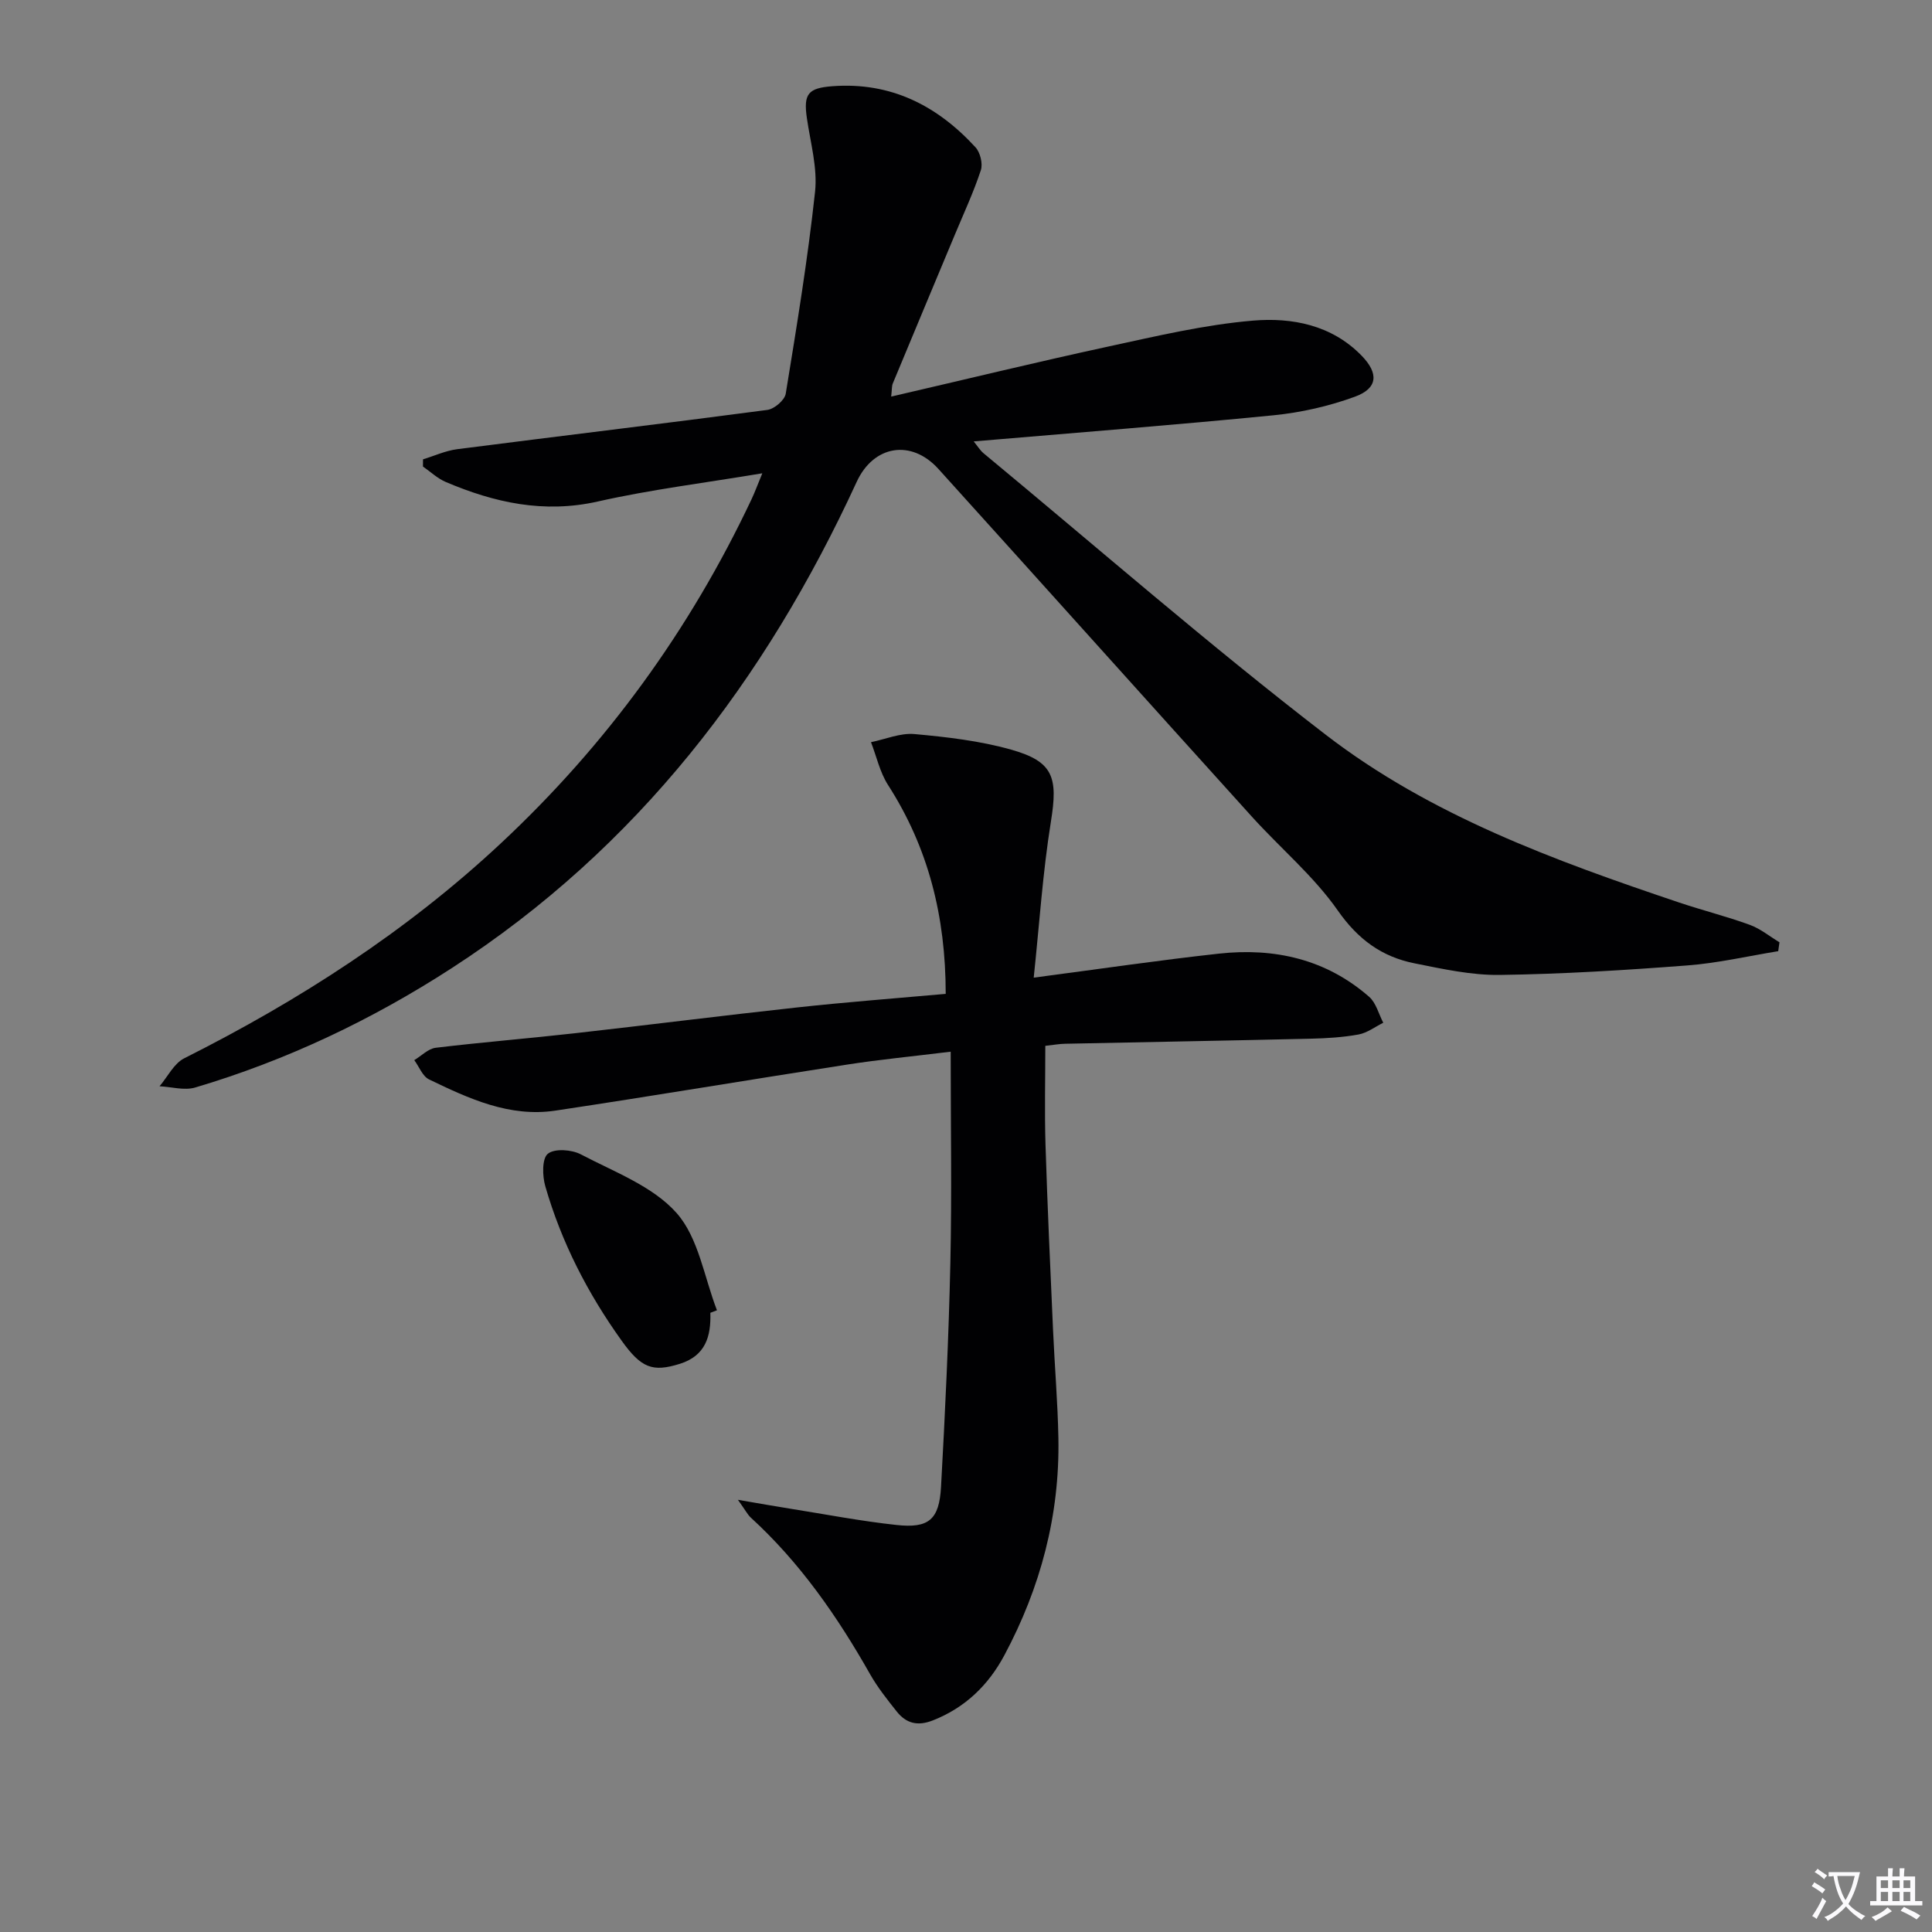
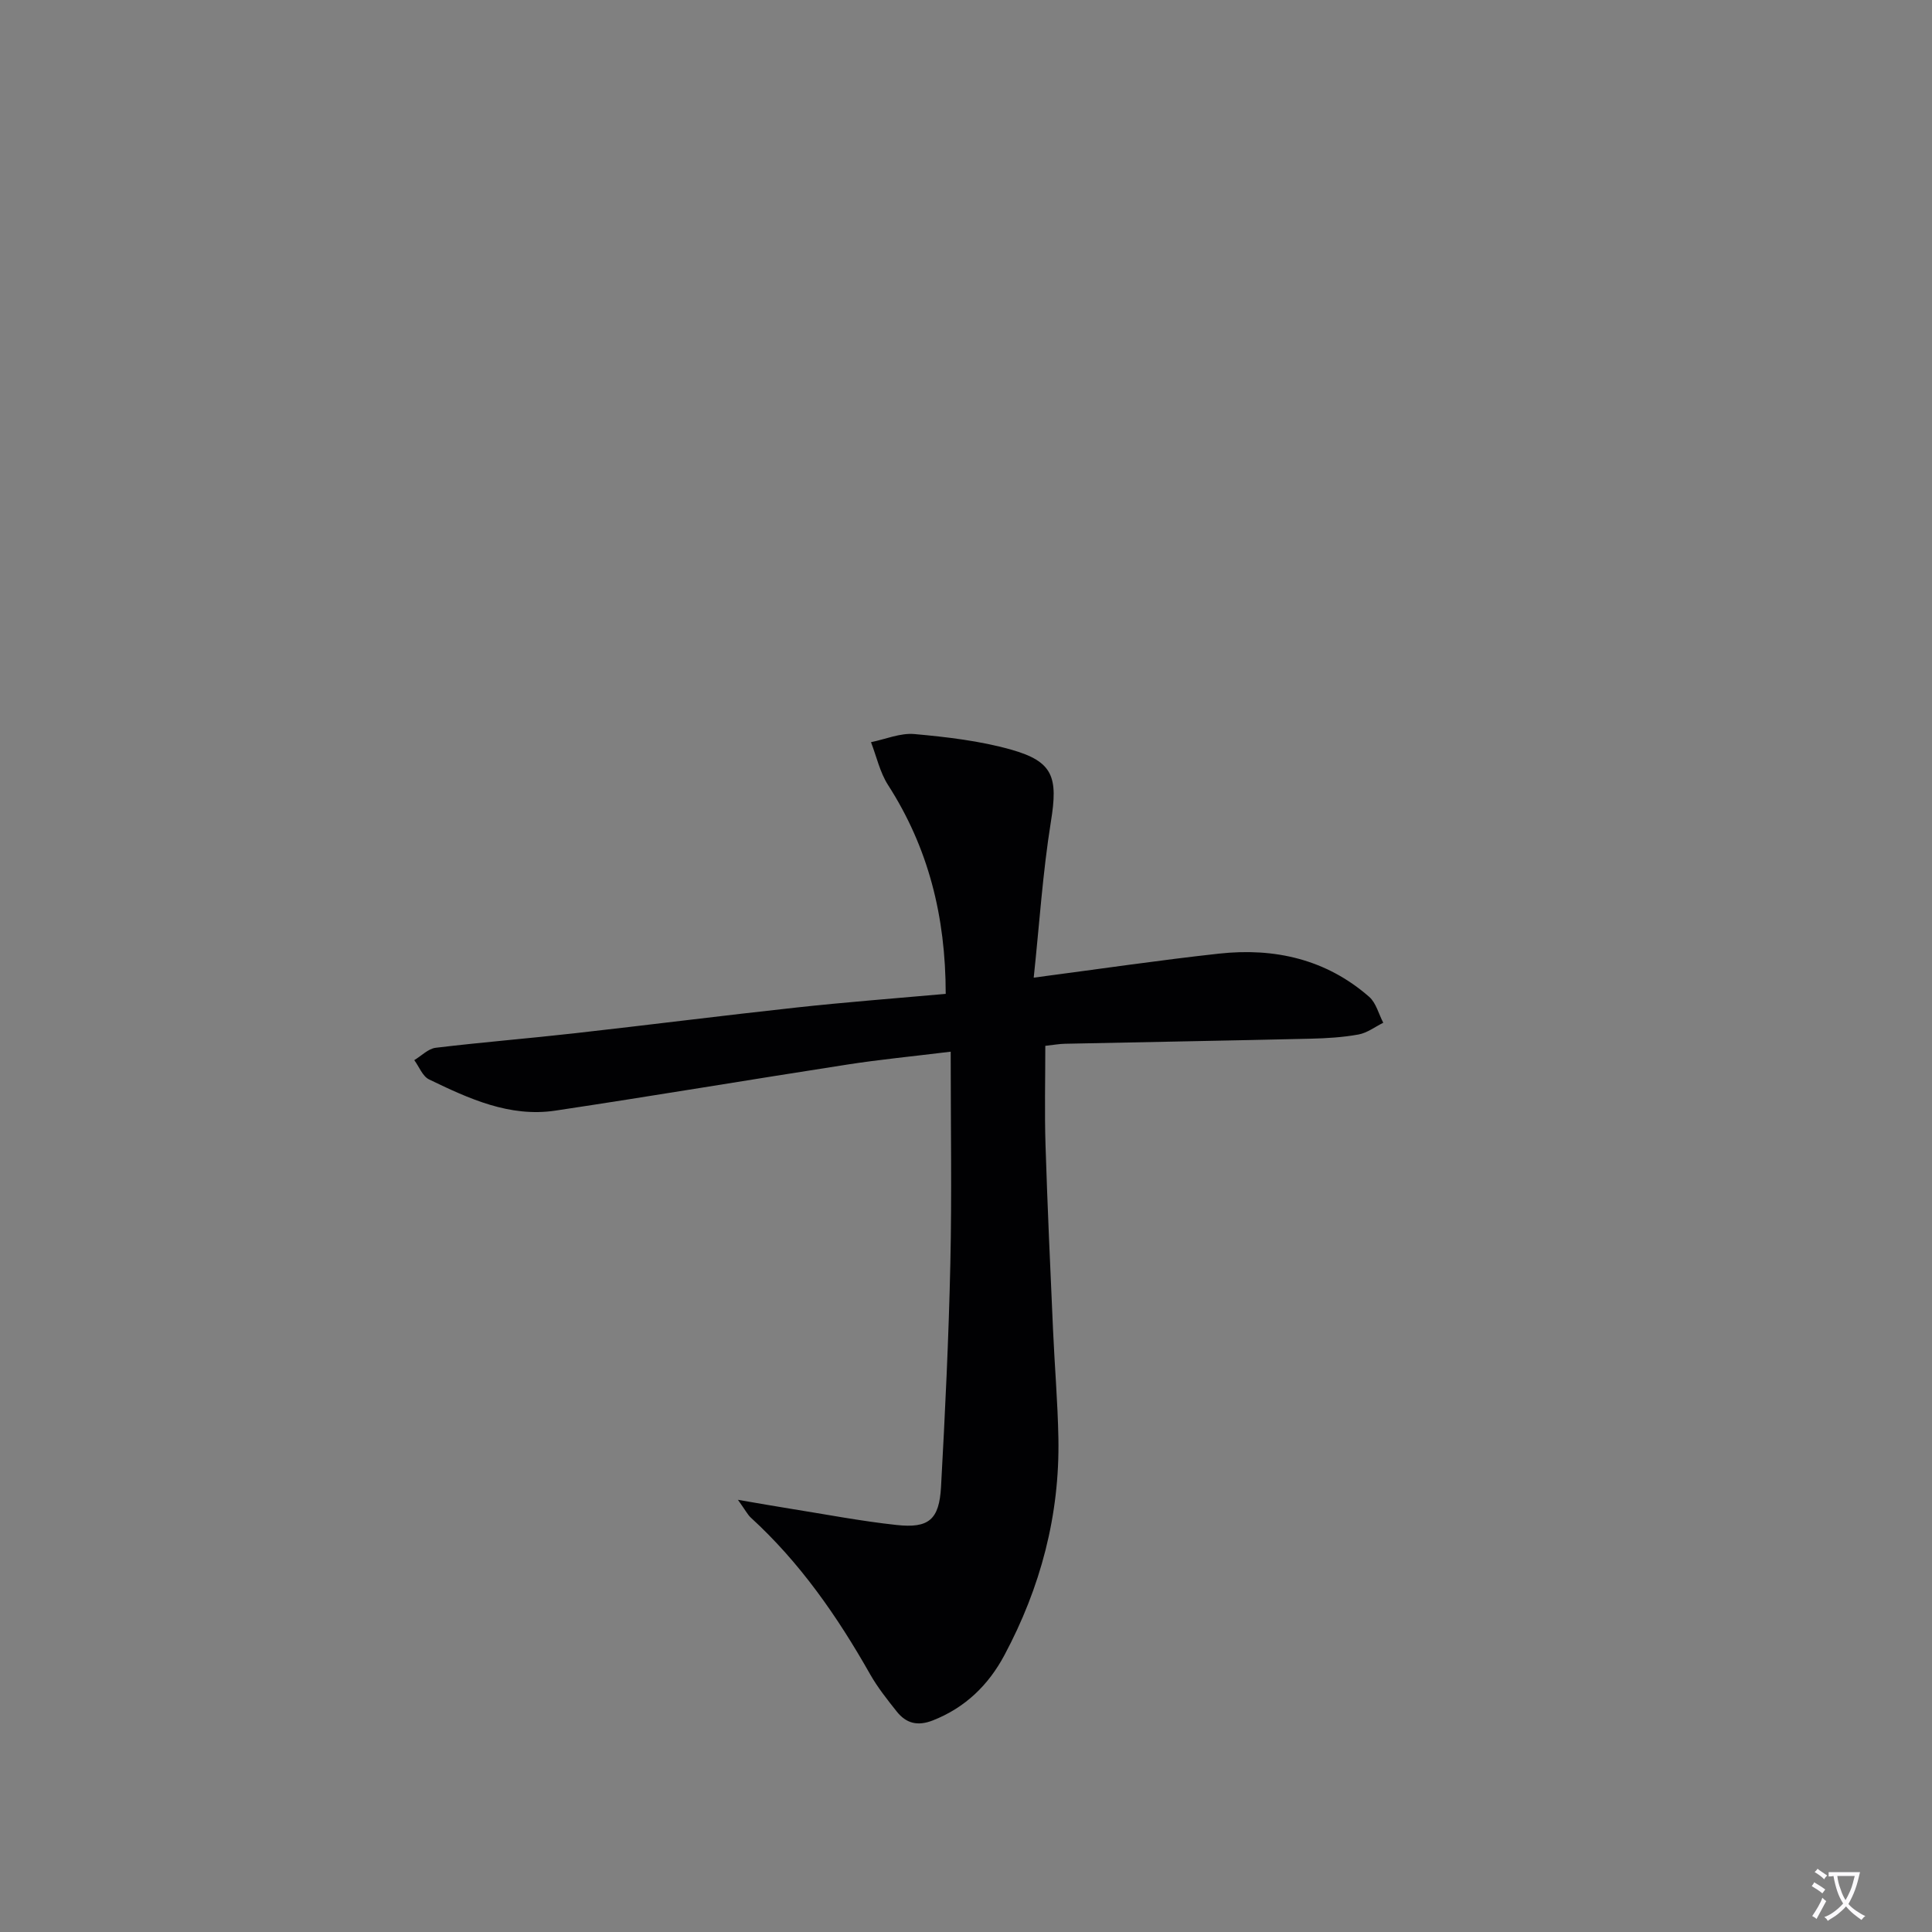
<svg xmlns="http://www.w3.org/2000/svg" enable-background="new 0 0 400 400" viewBox="0 0 400 400">
  <rect x="0" y="0" width="400" height="400" fill="#808080" stroke="none" />
  <path d="m377.9 391.2c-.2.3-.4.5-.6.8-.7-.6-1.4-1-2.2-1.5.2-.3.4-.5.5-.8.6.4 1.4.8 2.3 1.5zm-1.8 6.1c-.2-.2-.5-.4-.9-.6.4-.6.8-1.2 1.2-1.9s.7-1.3.9-1.9c.3.3.5.5.8.7-.7 1.3-1.4 2.6-2 3.7zm2.2-9c-.3.3-.5.5-.6.8-.6-.6-1.3-1.1-2-1.5.3-.3.5-.5.6-.7.6.5 1.3.9 2 1.4zm.3.2v-.9h2 4.5c-.3 1.3-.6 2.5-1 3.6s-.9 2.1-1.4 3c.4.5 1 1 1.6 1.4s1.2.8 1.9 1.1c-.3.2-.5.4-.8.8-.4-.3-1-.7-1.6-1.2s-1.2-1.1-1.6-1.6c-.5.6-1.1 1.1-1.7 1.6s-1.4.9-2.1 1.4c-.1-.3-.3-.5-.7-.8.6-.2 1.2-.5 1.9-1s1.4-1.1 2-1.8c-.5-.8-.9-1.6-1.2-2.5s-.6-2-.8-3.2c-.4.1-.7.1-1 .1zm2.5 2.7c.3 1 .7 1.7 1 2.2.3-.5.6-1.1 1-2s.6-1.9.9-3h-3.2-.4c.1.9.3 1.8.7 2.8z" fill="#fbfafc" />
-   <path d="m396.5 388.5v1.5 3.6h1.5v.9c-.4 0-1 0-1.7 0h-7.9c-.5 0-.9 0-1.2 0v-.9h1.3v-3.5c0-.7 0-1.2 0-1.6h2.4c0-.8 0-1.4 0-1.7h1c0 .3-.1.8-.1 1.7h1.5c0-.8 0-1.4 0-1.7h1c0 .3-.1.9-.1 1.7zm-8.2 9.2c-.2-.3-.5-.5-.8-.8.8-.3 1.4-.6 1.9-.9s1-.7 1.4-1.1c.3.3.6.5.9.8-1.6 1-2.8 1.6-3.4 2zm2.6-6.8v-1.6h-1.5v1.6zm0 2.7v-1.9h-1.5v1.9zm2.4-2.7v-1.6h-1.5v1.6zm0 2.7v-1.9h-1.5v1.9zm.2 2 .7-.8c.4.2.9.5 1.6.8s1.3.7 1.8 1c-.3.3-.5.5-.8.8-.4-.3-1.5-1-3.3-1.8zm2-4.7v-1.6h-1.4v1.6zm0 2.7v-1.9h-1.4v1.9z" fill="#fbfafc" />
  <g fill="#010103">
-     <path d="m157.83 97.99c-11.95 2-23.13 3.37-34.06 5.84-11.18 2.52-21.41.24-31.5-4.05-1.71-.73-3.14-2.11-4.7-3.19 0-.5.01-.99.01-1.49 2.36-.72 4.67-1.79 7.08-2.1 21.4-2.75 42.82-5.3 64.21-8.13 1.44-.19 3.6-2.03 3.81-3.37 2.27-13.9 4.56-27.82 6.07-41.81.53-4.97-.97-10.19-1.7-15.27-.72-5 .27-6.19 5.28-6.57 12.09-.91 21.7 4 29.63 12.64.99 1.07 1.56 3.41 1.11 4.76-1.5 4.55-3.54 8.93-5.39 13.37-4.28 10.26-8.58 20.51-12.84 30.78-.22.54-.16 1.2-.33 2.71 15.38-3.56 30.16-7.16 45.03-10.38 9.89-2.14 19.83-4.5 29.87-5.35 8.09-.68 16.32.89 22.52 7.28 3.54 3.65 3.35 6.73-1.4 8.47-5.38 1.97-11.15 3.28-16.86 3.85-20.47 2.02-40.99 3.61-62.08 5.41.86 1.04 1.34 1.86 2.02 2.43 23.58 19.53 46.67 39.68 70.92 58.34 21.68 16.68 47.32 26.01 73.04 34.67 4.87 1.64 9.88 2.89 14.71 4.65 2.19.8 4.1 2.38 6.14 3.61-.09.61-.17 1.23-.26 1.84-6.26 1.02-12.49 2.47-18.79 2.95-12.92.99-25.88 1.79-38.84 1.97-5.89.08-11.86-1.24-17.7-2.41-6.73-1.35-11.66-4.93-15.84-10.91-5-7.16-11.93-12.95-17.84-19.49-21.66-23.95-43.21-48-64.86-71.95-5.63-6.22-13.43-4.91-16.92 2.67-18.9 41.07-45.43 75.8-83.81 100.66-16.56 10.73-34.23 19.12-53.15 24.74-2.24.66-4.91-.14-7.38-.26 1.68-1.97 2.98-4.72 5.11-5.79 23.77-11.95 45.94-26.21 65.46-44.42 21.92-20.45 39.23-44.25 52.01-71.35.68-1.45 1.23-2.96 2.22-5.35z" />
    <path d="m195.8 205.77c-.01-16.07-3.6-30.27-11.95-43.26-1.68-2.62-2.37-5.88-3.52-8.85 3.01-.61 6.08-1.95 9.01-1.68 6.71.61 13.53 1.4 19.99 3.22 8.79 2.47 9.73 5.75 8.25 14.9-1.7 10.57-2.39 21.3-3.56 32.31 13.77-1.81 26.03-3.62 38.35-4.97 11.5-1.26 22.18 1.14 31.1 8.94 1.44 1.26 1.97 3.56 2.92 5.37-1.7.84-3.32 2.1-5.12 2.43-3.24.59-6.59.79-9.89.87-16.97.4-33.93.69-50.9 1.05-1.14.02-2.27.23-4.06.43 0 6.88-.17 13.67.04 20.45.4 12.79.99 25.58 1.56 38.36.33 7.48.97 14.94 1.11 22.42.29 15.95-3.7 30.94-11.19 44.95-3.29 6.15-8.08 10.84-14.8 13.48-3.18 1.25-5.54.61-7.49-1.85-1.96-2.47-3.95-4.97-5.5-7.7-6.76-11.94-14.5-23.11-24.7-32.43-.67-.62-1.1-1.5-2.67-3.69 4.52.77 7.61 1.33 10.72 1.82 7.36 1.17 14.7 2.59 22.11 3.39 6.69.73 8.84-1.1 9.22-7.88.85-15.43 1.59-30.87 1.93-46.32.32-14.27.07-28.55.07-43.79-8.05.99-14.74 1.63-21.37 2.66-20.16 3.12-40.28 6.51-60.46 9.54-9.49 1.43-17.93-2.48-26.17-6.46-1.35-.65-2.05-2.63-3.06-3.99 1.48-.88 2.88-2.37 4.44-2.56 9.56-1.15 19.16-1.92 28.73-3 15.34-1.72 30.66-3.67 46.01-5.34 10.04-1.1 20.12-1.86 30.85-2.82z" />
-     <path d="m147.07 271.8c.16 4.87-.99 8.89-6.3 10.56-5.68 1.78-8.01.88-12.07-4.79-7.03-9.8-12.48-20.41-15.81-32-.61-2.12-.69-5.72.54-6.7 1.4-1.13 4.94-.87 6.85.14 6.89 3.62 14.88 6.58 19.8 12.13 4.56 5.15 5.71 13.31 8.36 20.14-.45.18-.91.35-1.37.52z" />
  </g>
</svg>